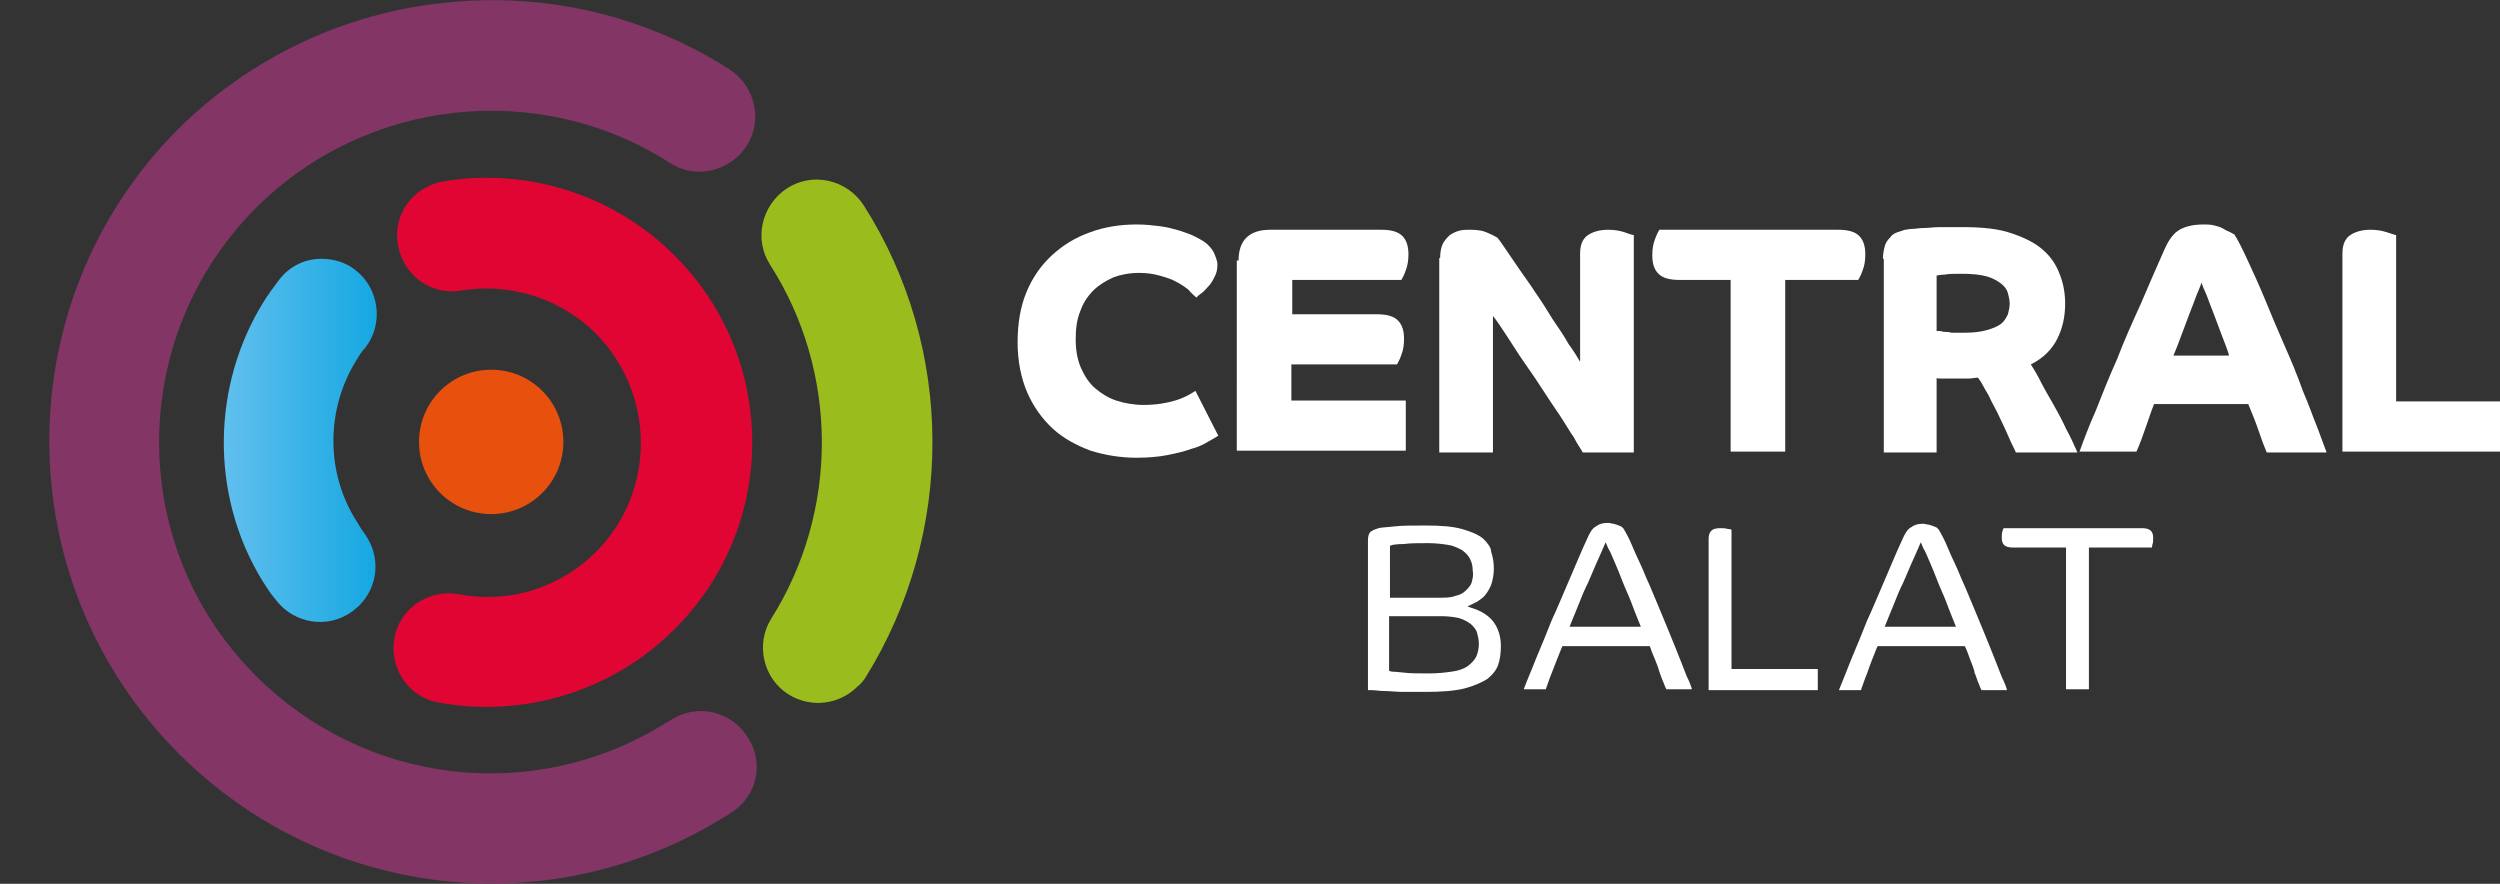
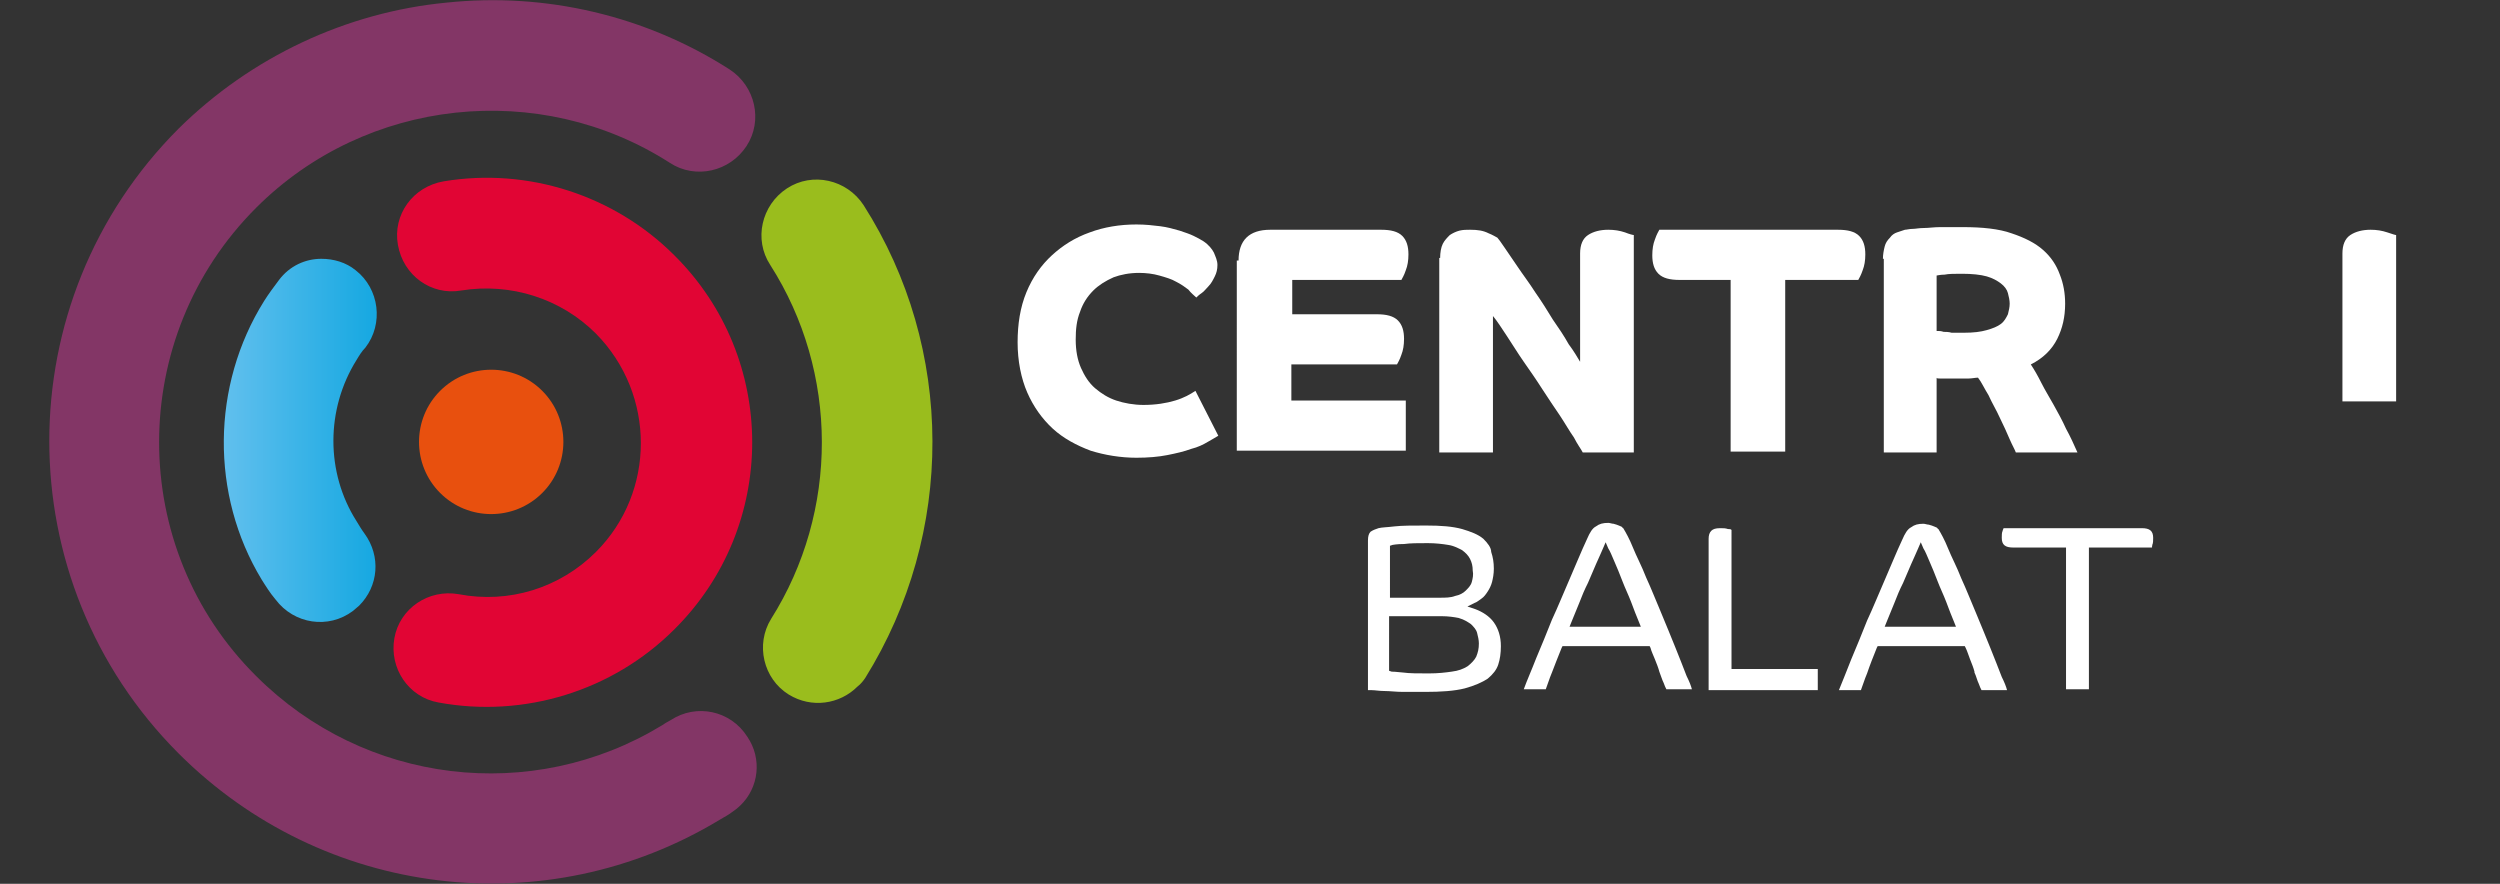
<svg xmlns="http://www.w3.org/2000/svg" xmlns:xlink="http://www.w3.org/1999/xlink" version="1.1" id="Layer_1" x="0px" y="0px" viewBox="0 0 284 100.4" style="enable-background:new 0 0 284 100.4;" xml:space="preserve">
  <rect x="0" y="0" width="284" height="100.4" fill="#333333" stroke="none" />
  <style type="text/css">
	.st0{fill:#9ABD1D;}
	.st1{fill:#833666;}
	.st2{clip-path:url(#SVGID_1_);fill:url(#SVGID_2_);}
	.st3{fill:#E10534;}
	.st4{fill:#E8500E;}
	.st5{fill:#FFFFFF;}
</style>
  <title>logo</title>
  <g>
    <path class="st0" d="M97.4,78c-2,2-5.2,2.5-7.8,0.9c-2.9-1.8-3.8-5.7-2-8.6c7.7-12.2,7.7-28-0.1-40.2c-1.9-2.9-1-6.8,1.9-8.7   c2.9-1.9,6.8-1,8.7,1.9c10.4,16.3,10.4,37.3,0.2,53.7C98.1,77.3,97.8,77.7,97.4,78" />
    <path class="st1" d="M84.1,91.5c-0.3,0.3-0.7,0.6-1,0.8c-0.4,0.3-0.8,0.5-1.3,0.8c-19.8,12-45.1,8.9-61.5-7.5   c-19.6-19.6-19.6-51.4,0-71C28.5,6.5,39.3,1.4,50.7,0.3C62-0.9,73.4,1.8,82.9,7.9c2.9,1.9,3.8,5.8,1.9,8.7   c-1.9,2.9-5.8,3.8-8.7,1.9c-14.8-9.5-34.5-7.4-47,5.1c-14.7,14.7-14.7,38.6,0,53.2c12.3,12.3,31.3,14.6,46.1,5.6   c0.3-0.2,0.6-0.4,1-0.6c2.9-1.9,6.8-1.1,8.7,1.9C86.6,86.2,86.2,89.5,84.1,91.5" />
    <g>
      <defs>
        <path id="SVGID_4_" d="M31.7,31.8c-0.6,0.8-1.2,1.6-1.7,2.4c-6,9.6-6.1,22-0.3,31.6c0.5,0.8,1,1.6,1.6,2.3c2.1,2.8,6,3.4,8.8,1.3     c0.2-0.2,0.5-0.4,0.7-0.6c2.2-2.2,2.5-5.6,0.6-8.2c-0.3-0.4-0.6-0.9-0.9-1.4C37,53.7,37,46.5,40.5,40.9c0.3-0.5,0.6-1,1-1.4     c2.1-2.7,1.6-6.7-1.1-8.8c-1.1-0.9-2.5-1.3-3.9-1.3C34.7,29.4,32.9,30.2,31.7,31.8" />
      </defs>
      <clipPath id="SVGID_1_">
        <use xlink:href="#SVGID_4_" style="overflow:visible;" />
      </clipPath>
      <linearGradient id="SVGID_2_" gradientUnits="userSpaceOnUse" x1="-399.361" y1="711.449" x2="-398.361" y2="711.449" gradientTransform="matrix(17.536 0 0 -17.536 7028.379 12526.149)">
        <stop offset="0" style="stop-color:#62C0EE" />
        <stop offset="1" style="stop-color:#16A8E1" />
      </linearGradient>
      <rect x="23.8" y="29.4" class="st2" width="19.9" height="42.2" />
    </g>
    <path class="st3" d="M76.6,71.5c-7,7-17.1,10.1-26.8,8.3c-3.4-0.6-5.6-3.9-5-7.3c0.6-3.4,3.9-5.6,7.3-5c5.7,1.1,11.5-0.7,15.6-4.8   c6.8-6.8,6.8-17.9,0-24.8c-4-4-9.7-5.8-15.3-4.9c-3.4,0.6-6.6-1.7-7.2-5.2c-0.6-3.4,1.7-6.6,5.2-7.2C60,19,69.8,22.2,76.6,29   C88.4,40.7,88.4,59.8,76.6,71.5" />
    <path class="st4" d="M61.6,44.4c3.2,3.2,3.2,8.4,0,11.6c-3.2,3.2-8.4,3.2-11.6,0c-3.2-3.2-3.2-8.4,0-11.6   C53.2,41.2,58.4,41.2,61.6,44.4" />
    <path class="st5" d="M138.4,49.5c-0.3,0.2-0.7,0.4-1.2,0.7c-0.5,0.3-1.1,0.6-1.9,0.8c-0.8,0.3-1.7,0.5-2.7,0.7   c-1,0.2-2.2,0.3-3.5,0.3c-1.8,0-3.6-0.3-5.2-0.8c-1.6-0.6-3.1-1.4-4.3-2.5c-1.2-1.1-2.2-2.5-2.9-4.1c-0.7-1.6-1.1-3.6-1.1-5.7   c0-2.1,0.3-4,1-5.7c0.7-1.7,1.7-3.1,2.9-4.2c1.2-1.1,2.6-2,4.3-2.6c1.6-0.6,3.4-0.9,5.3-0.9c1,0,1.9,0.1,2.7,0.2   c0.8,0.1,1.5,0.3,2.2,0.5c0.6,0.2,1.2,0.4,1.6,0.6c0.4,0.2,0.8,0.4,1.1,0.6c0.6,0.4,1,0.9,1.2,1.3c0.2,0.5,0.4,0.9,0.4,1.4   c0,0.5-0.1,0.9-0.3,1.3c-0.2,0.4-0.4,0.8-0.7,1.1c-0.3,0.3-0.5,0.6-0.8,0.8c-0.3,0.2-0.5,0.4-0.6,0.5c-0.2-0.2-0.6-0.5-0.9-0.9   c-0.4-0.3-0.8-0.6-1.4-0.9c-0.5-0.3-1.2-0.5-1.9-0.7c-0.7-0.2-1.5-0.3-2.3-0.3c-1.1,0-2.1,0.2-2.9,0.5c-0.9,0.4-1.7,0.9-2.3,1.5   c-0.7,0.7-1.2,1.5-1.5,2.4c-0.4,1-0.5,2-0.5,3.2c0,1.2,0.2,2.3,0.6,3.2c0.4,0.9,0.9,1.7,1.6,2.3c0.7,0.6,1.5,1.1,2.4,1.4   c0.9,0.3,2,0.5,3.1,0.5c1.4,0,2.6-0.2,3.6-0.5c1-0.3,1.7-0.7,2.3-1.1L138.4,49.5L138.4,49.5z" />
    <path class="st5" d="M140.7,29.6c0-2.3,1.2-3.5,3.6-3.5h12.6c1.1,0,1.9,0.2,2.4,0.7c0.5,0.5,0.7,1.2,0.7,2.1c0,0.7-0.1,1.3-0.3,1.8   c-0.2,0.6-0.4,0.9-0.5,1.1h-12.4v3.9h9.6c1.1,0,1.9,0.2,2.4,0.7c0.5,0.5,0.7,1.2,0.7,2.1c0,0.7-0.1,1.3-0.3,1.8   c-0.2,0.6-0.4,0.9-0.5,1.1h-12v4.1h13v5.7h-19.2V29.6z" />
    <path class="st5" d="M163.6,29.3c0-0.6,0.1-1.2,0.3-1.6c0.2-0.4,0.5-0.7,0.8-1c0.3-0.2,0.7-0.4,1.1-0.5c0.4-0.1,0.8-0.1,1.2-0.1   c0.9,0,1.5,0.1,2.1,0.4c0.5,0.2,0.8,0.4,1,0.5c0.1,0.1,0.4,0.5,0.8,1.1c0.4,0.6,0.9,1.3,1.5,2.2c0.6,0.9,1.3,1.8,2,2.9   c0.7,1,1.4,2.1,2,3.1c0.7,1,1.3,1.9,1.8,2.8c0.6,0.8,1,1.5,1.3,2V28.8c0-1,0.3-1.7,0.9-2.1c0.6-0.4,1.4-0.6,2.3-0.6   c0.7,0,1.3,0.1,1.9,0.3c0.5,0.2,0.9,0.3,1,0.3v24.7h-5.8c-0.2-0.4-0.6-0.9-1-1.7c-0.5-0.7-1-1.6-1.6-2.5c-0.6-0.9-1.3-1.9-2-3   c-0.7-1.1-1.4-2.1-2.1-3.1c-0.7-1-1.3-2-1.9-2.9c-0.6-0.9-1.1-1.7-1.6-2.3v15.5h-6.1V29.3z" />
    <path class="st5" d="M196.7,31.8h-5.9c-1.1,0-1.9-0.2-2.4-0.7c-0.5-0.5-0.7-1.2-0.7-2.1c0-0.7,0.1-1.3,0.3-1.8   c0.2-0.6,0.4-0.9,0.5-1.1h20.3c1.1,0,1.9,0.2,2.4,0.7c0.5,0.5,0.7,1.2,0.7,2.1c0,0.7-0.1,1.3-0.3,1.8c-0.2,0.6-0.4,0.9-0.5,1.1   h-8.3v19.5h-6.2V31.8z" />
    <path class="st5" d="M219.9,37.6c0.1,0,0.2,0,0.3,0c0.1,0,0.3,0,0.6,0.1c0.2,0,0.6,0,0.9,0.1c0.4,0,0.9,0,1.4,0   c1.1,0,1.9-0.1,2.6-0.3c0.7-0.2,1.2-0.4,1.6-0.7c0.4-0.3,0.6-0.7,0.8-1.1c0.1-0.4,0.2-0.8,0.2-1.2c0-0.4-0.1-0.8-0.2-1.2   s-0.4-0.8-0.8-1.1c-0.4-0.3-0.9-0.6-1.6-0.8c-0.7-0.2-1.7-0.3-2.8-0.3c-0.9,0-1.5,0-2,0.1c-0.5,0-0.8,0.1-0.9,0.1V37.6z    M213.9,29.4c0-0.5,0.1-1,0.2-1.4c0.1-0.4,0.3-0.7,0.6-1c0.2-0.3,0.5-0.5,0.8-0.6c0.3-0.1,0.6-0.2,0.9-0.3c0.2,0,0.5-0.1,0.9-0.1   c0.3,0,0.7-0.1,1.3-0.1c0.5,0,1.1-0.1,1.8-0.1c0.7,0,1.6,0,2.6,0c2.2,0,4.1,0.2,5.5,0.7c1.5,0.5,2.7,1.1,3.6,1.9   c0.9,0.8,1.5,1.7,1.9,2.8c0.4,1,0.6,2.1,0.6,3.3c0,1.5-0.3,2.8-0.9,4c-0.6,1.2-1.6,2.2-3,2.9c0.4,0.6,0.8,1.3,1.2,2.1   c0.4,0.8,0.9,1.6,1.4,2.5c0.5,0.9,1,1.8,1.4,2.7c0.5,0.9,0.9,1.8,1.3,2.7h-7c-0.1-0.3-0.4-0.8-0.7-1.5c-0.3-0.7-0.7-1.6-1.1-2.4   c-0.4-0.9-0.9-1.7-1.3-2.6c-0.5-0.8-0.8-1.5-1.2-2c-0.3,0-0.7,0.1-1.1,0.1h-1.1c-0.1,0-0.3,0-0.6,0c-0.3,0-0.5,0-0.8,0   c-0.3,0-0.5,0-0.7,0c-0.2,0-0.4,0-0.4-0.1v8.5h-6V29.4z" />
-     <path class="st5" d="M253.2,40.3c-0.2-0.7-0.5-1.4-0.8-2.2c-0.3-0.8-0.6-1.6-0.9-2.4c-0.3-0.8-0.6-1.5-0.8-2.1   c-0.3-0.7-0.5-1.1-0.6-1.5c-0.1,0.3-0.3,0.8-0.6,1.5c-0.2,0.6-0.5,1.3-0.8,2.1c-0.3,0.8-0.6,1.6-0.9,2.4c-0.3,0.8-0.6,1.6-0.9,2.3   H253.2z M236.2,51.4c0.5-1.4,1.1-3,1.9-4.8c0.7-1.8,1.5-3.8,2.4-5.8c0.8-2.1,1.7-4.1,2.7-6.3c0.9-2.1,1.8-4.2,2.7-6.2   c0.5-1.1,1-1.8,1.7-2.2c0.7-0.4,1.6-0.6,2.7-0.6c0.4,0,0.8,0,1.2,0.1c0.4,0.1,0.8,0.2,1.1,0.4s0.6,0.3,0.8,0.4   c0.2,0.1,0.3,0.2,0.4,0.2c0.4,0.6,0.9,1.6,1.5,2.9c0.6,1.3,1.3,2.8,2,4.5c0.7,1.7,1.4,3.4,2.2,5.2c0.8,1.8,1.5,3.5,2.1,5.2   c0.7,1.6,1.2,3.1,1.7,4.3c0.5,1.3,0.8,2.2,1,2.7h-6.8c-0.3-0.7-0.6-1.5-0.9-2.4c-0.3-0.9-0.7-1.9-1.2-3.1h-10.7c-0.4,1-0.7,2-1,2.8   c-0.3,0.9-0.6,1.7-1,2.6H236.2z" />
-     <path class="st5" d="M266.1,51.4V28.8c0-1,0.3-1.7,0.9-2.1c0.6-0.4,1.4-0.6,2.3-0.6c0.7,0,1.3,0.1,1.9,0.3c0.6,0.2,0.9,0.3,1,0.3   v18.9H284v5.7H266.1z" />
+     <path class="st5" d="M266.1,51.4V28.8c0-1,0.3-1.7,0.9-2.1c0.6-0.4,1.4-0.6,2.3-0.6c0.7,0,1.3,0.1,1.9,0.3c0.6,0.2,0.9,0.3,1,0.3   v18.9H284H266.1z" />
    <path class="st5" d="M167.2,66.1c-0.1,0.4-0.4,0.7-0.7,1c-0.3,0.3-0.7,0.5-1.2,0.6c-0.5,0.2-1.1,0.2-1.8,0.2h-5.6V62l0.3-0.1   c0.1,0,0.4-0.1,1.3-0.1c0.7-0.1,1.6-0.1,2.7-0.1c0.9,0,1.7,0.1,2.3,0.2c0.7,0.1,1.2,0.4,1.6,0.6c0.4,0.3,0.7,0.6,0.9,1   c0.2,0.4,0.3,0.8,0.3,1.3C167.4,65.3,167.3,65.7,167.2,66.1 M167.1,70.9c0.3,0.3,0.6,0.6,0.7,1c0.1,0.4,0.2,0.8,0.2,1.2   c0,0.6-0.1,1-0.3,1.5c-0.2,0.4-0.6,0.8-1,1.1c-0.5,0.3-1,0.5-1.8,0.6c-0.7,0.1-1.5,0.2-2.6,0.2c-1.2,0-2.2,0-2.9-0.1   c-0.9-0.1-1.2-0.1-1.3-0.1l-0.3-0.1V70h6c0.7,0,1.4,0.1,1.9,0.2C166.4,70.4,166.8,70.7,167.1,70.9 M168.5,61.2   c-0.6-0.5-1.4-0.8-2.4-1.1c-1.1-0.3-2.4-0.4-4.1-0.4c-1.6,0-2.7,0-3.6,0.1c-0.8,0.1-1.4,0.1-1.8,0.2c-0.3,0.1-0.6,0.2-0.9,0.4   c-0.2,0.2-0.3,0.5-0.3,1v17c0.1,0,0.3,0,0.4,0c0.4,0,0.9,0.1,1.5,0.1c0.6,0,1.3,0.1,2.1,0.1c0.8,0,1.6,0,2.5,0   c1.8,0,3.3-0.1,4.5-0.4c1.1-0.3,2-0.7,2.6-1.1c0.6-0.5,1-1,1.2-1.6c0.2-0.6,0.3-1.3,0.3-2.1c0-1.1-0.3-2-0.8-2.7   c-0.5-0.7-1.3-1.2-2.1-1.5l-0.9-0.3l0.8-0.4c0.3-0.1,0.5-0.3,0.8-0.5c0.3-0.2,0.5-0.5,0.7-0.8c0.2-0.3,0.4-0.7,0.5-1.1   c0.1-0.4,0.2-0.9,0.2-1.5c0-0.7-0.1-1.3-0.3-1.9C169.4,62.2,169,61.7,168.5,61.2" />
    <path class="st5" d="M178.5,70.7c0.3-0.7,0.6-1.5,0.9-2.2c0.3-0.8,0.6-1.5,1-2.3c0.3-0.7,0.6-1.4,0.9-2.1c0.3-0.7,0.6-1.3,0.8-1.8   l0.3-0.7l0.3,0.7c0.2,0.3,0.4,0.8,0.7,1.5c0.3,0.7,0.6,1.4,0.9,2.2c0.3,0.8,0.7,1.6,1,2.4c0.3,0.8,0.6,1.6,0.9,2.3l0.2,0.5h-8.1   L178.5,70.7z M177.4,73.6l0.1-0.2h9.9l0.1,0.2c0.1,0.4,0.3,0.8,0.5,1.3c0.2,0.5,0.4,1,0.5,1.4c0.2,0.5,0.3,0.9,0.5,1.3   c0.1,0.3,0.2,0.5,0.3,0.7h2.9c-0.1-0.4-0.3-0.9-0.6-1.5c-0.4-1-0.8-2.1-1.3-3.3c-0.5-1.2-1-2.5-1.6-3.9c-0.6-1.4-1.1-2.7-1.7-4   c-0.5-1.3-1.1-2.4-1.5-3.4c-0.4-1-0.8-1.7-1.1-2.2c0,0-0.1,0-0.1-0.1c-0.1-0.1-0.2-0.1-0.4-0.2c-0.2-0.1-0.3-0.1-0.6-0.2   c-0.2,0-0.4-0.1-0.6-0.1c-0.6,0-1,0.1-1.4,0.4c-0.4,0.2-0.7,0.7-1,1.4c-0.7,1.5-1.3,3-2,4.6c-0.7,1.6-1.3,3.1-2,4.6   c-0.6,1.5-1.2,3-1.8,4.4c-0.5,1.3-1,2.4-1.4,3.5h2.5c0.2-0.5,0.4-1.2,0.7-1.9C176.6,75.6,177,74.6,177.4,73.6" />
    <path class="st5" d="M196.3,60.1c-0.3-0.1-0.5-0.1-0.9-0.1c-0.5,0-0.8,0.1-1,0.3c-0.2,0.2-0.3,0.5-0.3,0.9v17.2h12.4V76h-9.8V60.2   C196.6,60.1,196.5,60.1,196.3,60.1" />
    <path class="st5" d="M214.3,70.7c0.3-0.7,0.6-1.5,0.9-2.2c0.3-0.8,0.6-1.5,1-2.3c0.3-0.7,0.6-1.4,0.9-2.1c0.3-0.7,0.6-1.3,0.8-1.8   l0.3-0.7l0.3,0.7c0.2,0.3,0.4,0.8,0.7,1.5c0.3,0.7,0.6,1.4,0.9,2.2c0.3,0.8,0.7,1.6,1,2.4c0.3,0.8,0.6,1.6,0.9,2.3l0.2,0.5h-8.1   L214.3,70.7z M213.2,73.6l0.1-0.2h9.9l0.1,0.2c0.2,0.4,0.3,0.8,0.5,1.3c0.2,0.5,0.4,1,0.5,1.4l0,0.1c0.2,0.4,0.3,0.9,0.5,1.3   c0.1,0.3,0.2,0.5,0.3,0.7h2.9c-0.1-0.4-0.3-0.9-0.6-1.5c-0.4-1-0.8-2.1-1.3-3.3c-0.5-1.2-1-2.5-1.6-3.9c-0.6-1.4-1.1-2.7-1.7-4   c-0.5-1.3-1.1-2.4-1.5-3.4c-0.4-1-0.8-1.7-1.1-2.2c0,0-0.1,0-0.1-0.1c-0.1-0.1-0.2-0.1-0.4-0.2c-0.2-0.1-0.3-0.1-0.6-0.2   c-0.2,0-0.4-0.1-0.6-0.1c-0.6,0-1,0.1-1.4,0.4c-0.4,0.2-0.7,0.7-1,1.4c-0.7,1.5-1.3,3-2,4.6c-0.7,1.6-1.3,3.1-2,4.6   c-0.6,1.5-1.2,3-1.8,4.4c-0.5,1.3-1,2.5-1.4,3.5h2.5c0.2-0.5,0.4-1.2,0.7-1.9C212.4,75.6,212.8,74.6,213.2,73.6" />
    <path class="st5" d="M244.5,61.9c0.1-0.2,0.1-0.5,0.1-0.8c0-0.8-0.4-1.1-1.3-1.1h-15.7c0,0.1-0.1,0.2-0.1,0.3   c-0.1,0.2-0.1,0.5-0.1,0.8c0,0.8,0.4,1.1,1.3,1.1h6v16.1h2.6V62.2h7.2C244.4,62.2,244.5,62.1,244.5,61.9" />
  </g>
</svg>